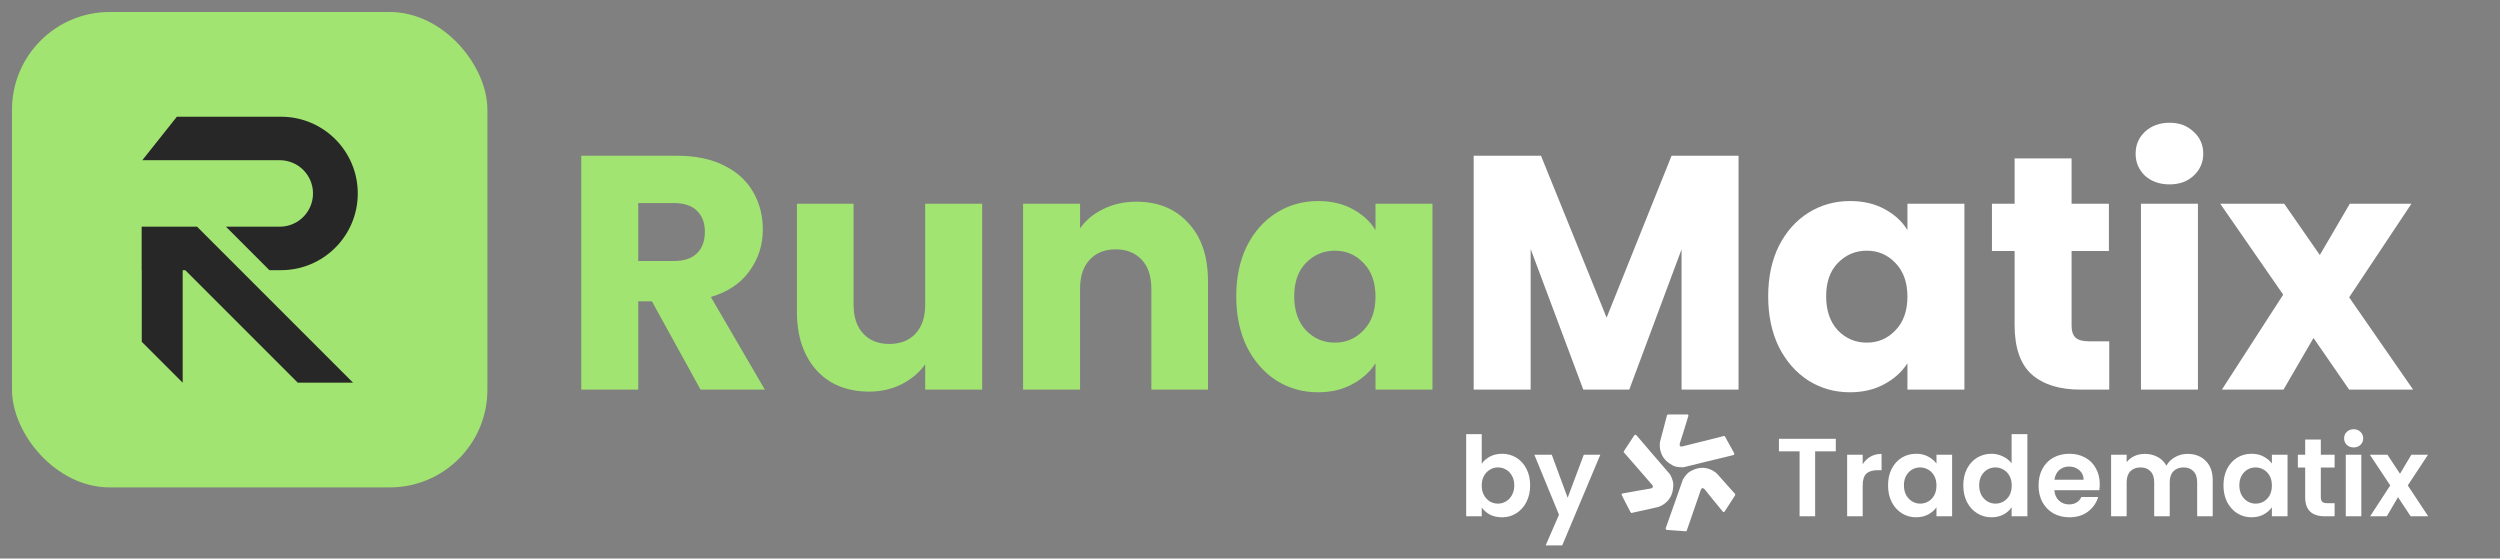
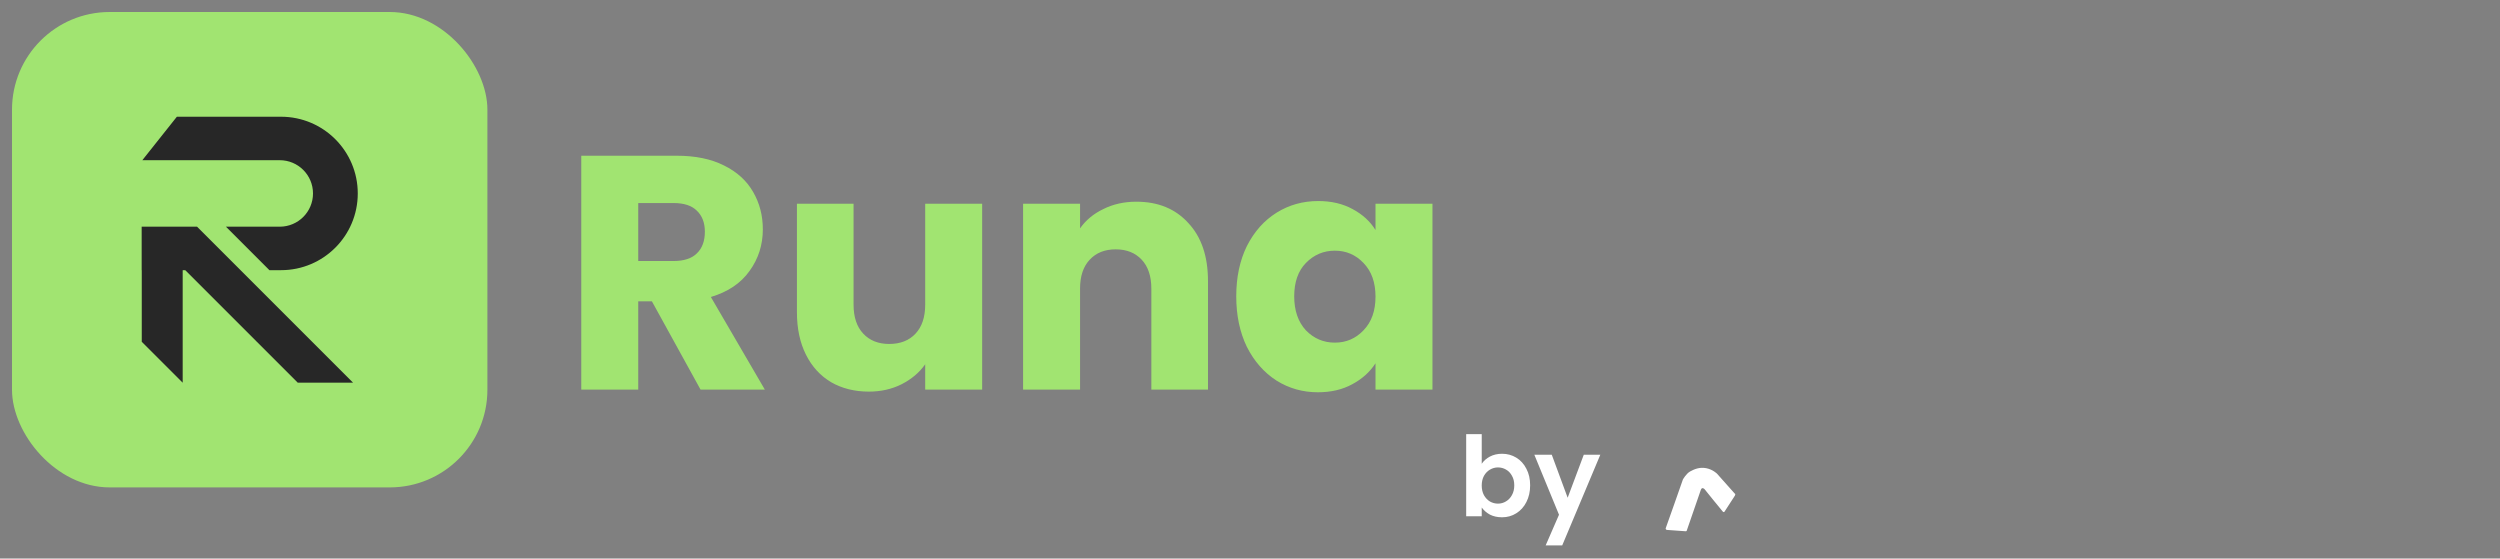
<svg xmlns="http://www.w3.org/2000/svg" width="188" height="42" viewBox="0 0 188 42" fill="none">
  <rect x="0" y="0" width="188" height="42" fill="#808080" stroke="none" />
  <rect x="0.903" y="0.903" width="35.75" height="35.75" rx="7.343" fill="#A1E471" />
  <path d="M14.819 17.047L26.551 28.779H22.392L13.93 20.317H13.738V28.779L10.66 25.702V20.317H10.653V17.047H14.819Z" fill="#272727" />
  <path d="M21.134 8.778C24.321 8.778 26.904 11.361 26.904 14.547C26.904 17.734 24.321 20.317 21.134 20.317H20.26L16.991 17.047H21.038C22.419 17.047 23.538 15.928 23.538 14.547C23.538 13.166 22.419 12.047 21.038 12.047H10.703L13.3 8.778H21.134Z" fill="#272727" />
  <path d="M52.681 29.298L49.023 22.659H47.996V29.298H43.712V11.711H50.902C52.288 11.711 53.465 11.953 54.434 12.438C55.42 12.922 56.154 13.59 56.639 14.442C57.123 15.277 57.365 16.212 57.365 17.248C57.365 18.417 57.031 19.461 56.363 20.379C55.712 21.298 54.743 21.949 53.457 22.334L57.516 29.298H52.681ZM47.996 19.628H50.651C51.436 19.628 52.021 19.436 52.405 19.052C52.806 18.668 53.006 18.125 53.006 17.423C53.006 16.755 52.806 16.229 52.405 15.845C52.021 15.461 51.436 15.269 50.651 15.269H47.996V19.628ZM73.859 15.319V29.298H69.575V27.394C69.141 28.012 68.548 28.513 67.796 28.897C67.061 29.265 66.243 29.449 65.341 29.449C64.272 29.449 63.328 29.215 62.51 28.747C61.691 28.263 61.057 27.57 60.606 26.668C60.155 25.766 59.929 24.705 59.929 23.486V15.319H64.188V22.91C64.188 23.845 64.43 24.572 64.915 25.089C65.399 25.607 66.051 25.866 66.869 25.866C67.704 25.866 68.364 25.607 68.848 25.089C69.333 24.572 69.575 23.845 69.575 22.91V15.319H73.859ZM85.454 15.168C87.091 15.168 88.394 15.703 89.362 16.772C90.348 17.824 90.84 19.277 90.84 21.131V29.298H86.581V21.707C86.581 20.772 86.339 20.045 85.855 19.528C85.37 19.01 84.719 18.751 83.901 18.751C83.082 18.751 82.431 19.01 81.947 19.528C81.462 20.045 81.22 20.772 81.22 21.707V29.298H76.936V15.319H81.22V17.173C81.654 16.555 82.239 16.07 82.974 15.72C83.709 15.352 84.535 15.168 85.454 15.168ZM92.966 22.284C92.966 20.847 93.233 19.586 93.767 18.5C94.318 17.415 95.062 16.58 95.997 15.995C96.932 15.411 97.976 15.118 99.129 15.118C100.114 15.118 100.974 15.319 101.709 15.72C102.461 16.12 103.037 16.647 103.438 17.298V15.319H107.722V29.298H103.438V27.319C103.02 27.971 102.435 28.497 101.684 28.897C100.949 29.298 100.089 29.499 99.103 29.499C97.968 29.499 96.932 29.206 95.997 28.622C95.062 28.021 94.318 27.177 93.767 26.091C93.233 24.989 92.966 23.72 92.966 22.284ZM103.438 22.308C103.438 21.24 103.137 20.396 102.536 19.778C101.951 19.16 101.233 18.851 100.381 18.851C99.529 18.851 98.803 19.16 98.201 19.778C97.617 20.379 97.325 21.215 97.325 22.284C97.325 23.352 97.617 24.204 98.201 24.839C98.803 25.457 99.529 25.766 100.381 25.766C101.233 25.766 101.951 25.457 102.536 24.839C103.137 24.221 103.438 23.377 103.438 22.308Z" fill="#A1E471" />
-   <path d="M130.738 11.711V29.298H126.454V18.751L122.521 29.298H119.063L115.105 18.726V29.298H110.821V11.711H115.882L120.817 23.887L125.702 11.711H130.738ZM132.967 22.284C132.967 20.847 133.234 19.586 133.769 18.5C134.32 17.415 135.063 16.58 135.998 15.995C136.934 15.411 137.977 15.118 139.13 15.118C140.115 15.118 140.975 15.319 141.71 15.72C142.462 16.12 143.038 16.647 143.439 17.298V15.319H147.723V29.298H143.439V27.319C143.021 27.971 142.437 28.497 141.685 28.897C140.95 29.298 140.09 29.499 139.105 29.499C137.969 29.499 136.934 29.206 135.998 28.622C135.063 28.021 134.32 27.177 133.769 26.091C133.234 24.989 132.967 23.72 132.967 22.284ZM143.439 22.308C143.439 21.24 143.138 20.396 142.537 19.778C141.952 19.16 141.234 18.851 140.383 18.851C139.531 18.851 138.804 19.16 138.203 19.778C137.618 20.379 137.326 21.215 137.326 22.284C137.326 23.352 137.618 24.204 138.203 24.839C138.804 25.457 139.531 25.766 140.383 25.766C141.234 25.766 141.952 25.457 142.537 24.839C143.138 24.221 143.439 23.377 143.439 22.308ZM158.614 25.666V29.298H156.434C154.881 29.298 153.67 28.922 152.801 28.171C151.933 27.403 151.499 26.158 151.499 24.438V18.876H149.795V15.319H151.499V11.912H155.783V15.319H158.589V18.876H155.783V24.488C155.783 24.906 155.883 25.206 156.083 25.39C156.284 25.574 156.618 25.666 157.086 25.666H158.614ZM163.155 13.866C162.403 13.866 161.785 13.649 161.301 13.214C160.833 12.763 160.599 12.212 160.599 11.561C160.599 10.893 160.833 10.342 161.301 9.907C161.785 9.456 162.403 9.231 163.155 9.231C163.889 9.231 164.491 9.456 164.958 9.907C165.443 10.342 165.685 10.893 165.685 11.561C165.685 12.212 165.443 12.763 164.958 13.214C164.491 13.649 163.889 13.866 163.155 13.866ZM165.284 15.319V29.298H161V15.319H165.284ZM176.656 29.298L173.975 25.415L171.721 29.298H167.086L171.696 22.158L166.961 15.319H171.771L174.451 19.177L176.706 15.319H181.341L176.656 22.359L181.466 29.298H176.656Z" fill="white" />
  <path d="M111.426 34.875C111.577 34.652 111.783 34.471 112.044 34.332C112.312 34.193 112.615 34.123 112.955 34.123C113.35 34.123 113.706 34.221 114.024 34.415C114.347 34.61 114.6 34.889 114.784 35.251C114.973 35.607 115.067 36.022 115.067 36.495C115.067 36.968 114.973 37.388 114.784 37.756C114.6 38.118 114.347 38.399 114.024 38.599C113.706 38.8 113.35 38.9 112.955 38.9C112.61 38.9 112.306 38.833 112.044 38.7C111.788 38.56 111.582 38.382 111.426 38.165V38.825H110.257V32.645H111.426V34.875ZM113.873 36.495C113.873 36.217 113.815 35.977 113.698 35.777C113.587 35.571 113.436 35.415 113.247 35.309C113.063 35.203 112.863 35.15 112.646 35.15C112.434 35.15 112.234 35.206 112.044 35.317C111.861 35.423 111.71 35.579 111.593 35.785C111.482 35.991 111.426 36.233 111.426 36.511C111.426 36.79 111.482 37.032 111.593 37.238C111.71 37.444 111.861 37.603 112.044 37.714C112.234 37.82 112.434 37.873 112.646 37.873C112.863 37.873 113.063 37.817 113.247 37.706C113.436 37.594 113.587 37.436 113.698 37.23C113.815 37.024 113.873 36.779 113.873 36.495ZM120.343 34.198L117.479 41.013H116.234L117.237 38.708L115.383 34.198H116.694L117.888 37.43L119.099 34.198H120.343Z" fill="white" />
-   <path d="M138.052 32.996V33.939H136.499V38.825H135.329V33.939H133.776V32.996H138.052ZM140.074 34.916C140.224 34.672 140.419 34.48 140.659 34.34C140.904 34.201 141.182 34.132 141.494 34.132V35.359H141.185C140.817 35.359 140.539 35.445 140.35 35.618C140.166 35.791 140.074 36.091 140.074 36.52V38.825H138.905V34.198H140.074V34.916ZM141.981 36.495C141.981 36.027 142.072 35.612 142.256 35.251C142.445 34.889 142.699 34.61 143.016 34.415C143.339 34.221 143.698 34.123 144.093 34.123C144.438 34.123 144.739 34.193 144.995 34.332C145.257 34.471 145.466 34.647 145.622 34.858V34.198H146.799V38.825H145.622V38.148C145.471 38.365 145.262 38.546 144.995 38.691C144.734 38.83 144.43 38.9 144.085 38.9C143.695 38.9 143.339 38.8 143.016 38.599C142.699 38.399 142.445 38.118 142.256 37.756C142.072 37.388 141.981 36.968 141.981 36.495ZM145.622 36.511C145.622 36.228 145.566 35.985 145.455 35.785C145.343 35.579 145.193 35.423 145.004 35.317C144.814 35.206 144.611 35.15 144.394 35.15C144.177 35.15 143.976 35.203 143.793 35.309C143.609 35.415 143.459 35.571 143.342 35.777C143.23 35.977 143.175 36.217 143.175 36.495C143.175 36.773 143.23 37.018 143.342 37.23C143.459 37.436 143.609 37.594 143.793 37.706C143.982 37.817 144.182 37.873 144.394 37.873C144.611 37.873 144.814 37.82 145.004 37.714C145.193 37.603 145.343 37.447 145.455 37.246C145.566 37.04 145.622 36.795 145.622 36.511ZM147.64 36.495C147.64 36.027 147.732 35.612 147.916 35.251C148.105 34.889 148.361 34.61 148.684 34.415C149.007 34.221 149.366 34.123 149.761 34.123C150.062 34.123 150.349 34.19 150.622 34.324C150.894 34.452 151.111 34.624 151.273 34.841V32.645H152.459V38.825H151.273V38.14C151.128 38.368 150.925 38.552 150.663 38.691C150.402 38.83 150.098 38.9 149.753 38.9C149.363 38.9 149.007 38.8 148.684 38.599C148.361 38.399 148.105 38.118 147.916 37.756C147.732 37.388 147.64 36.968 147.64 36.495ZM151.281 36.511C151.281 36.228 151.226 35.985 151.114 35.785C151.003 35.579 150.853 35.423 150.663 35.317C150.474 35.206 150.271 35.15 150.054 35.15C149.837 35.15 149.636 35.203 149.452 35.309C149.269 35.415 149.118 35.571 149.001 35.777C148.89 35.977 148.834 36.217 148.834 36.495C148.834 36.773 148.89 37.018 149.001 37.23C149.118 37.436 149.269 37.594 149.452 37.706C149.642 37.817 149.842 37.873 150.054 37.873C150.271 37.873 150.474 37.82 150.663 37.714C150.853 37.603 151.003 37.447 151.114 37.246C151.226 37.04 151.281 36.795 151.281 36.511ZM157.901 36.411C157.901 36.578 157.89 36.729 157.868 36.862H154.486C154.514 37.196 154.631 37.458 154.837 37.647C155.043 37.837 155.296 37.931 155.596 37.931C156.031 37.931 156.34 37.745 156.523 37.372H157.784C157.651 37.817 157.395 38.184 157.016 38.474C156.638 38.758 156.173 38.9 155.622 38.9C155.176 38.9 154.775 38.803 154.419 38.608C154.068 38.407 153.793 38.126 153.592 37.764C153.397 37.402 153.3 36.985 153.3 36.511C153.3 36.033 153.397 35.612 153.592 35.251C153.787 34.889 154.06 34.61 154.411 34.415C154.761 34.221 155.165 34.123 155.622 34.123C156.061 34.123 156.454 34.218 156.799 34.407C157.15 34.596 157.42 34.866 157.609 35.217C157.804 35.562 157.901 35.96 157.901 36.411ZM156.69 36.077C156.685 35.777 156.576 35.537 156.365 35.359C156.153 35.175 155.894 35.084 155.588 35.084C155.299 35.084 155.054 35.173 154.853 35.351C154.658 35.523 154.539 35.766 154.494 36.077H156.69ZM164.5 34.132C165.068 34.132 165.525 34.307 165.87 34.658C166.22 35.003 166.396 35.487 166.396 36.111V38.825H165.227V36.269C165.227 35.907 165.135 35.632 164.951 35.443C164.767 35.248 164.517 35.15 164.2 35.15C163.882 35.15 163.629 35.248 163.44 35.443C163.256 35.632 163.164 35.907 163.164 36.269V38.825H161.995V36.269C161.995 35.907 161.903 35.632 161.719 35.443C161.536 35.248 161.285 35.15 160.968 35.15C160.645 35.15 160.389 35.248 160.199 35.443C160.016 35.632 159.924 35.907 159.924 36.269V38.825H158.755V34.198H159.924V34.758C160.074 34.563 160.266 34.41 160.5 34.298C160.739 34.187 161.001 34.132 161.285 34.132C161.647 34.132 161.97 34.209 162.254 34.365C162.538 34.516 162.758 34.733 162.913 35.017C163.064 34.749 163.281 34.535 163.565 34.374C163.854 34.212 164.166 34.132 164.5 34.132ZM167.205 36.495C167.205 36.027 167.296 35.612 167.48 35.251C167.67 34.889 167.923 34.61 168.24 34.415C168.563 34.221 168.922 34.123 169.317 34.123C169.663 34.123 169.963 34.193 170.219 34.332C170.481 34.471 170.69 34.647 170.846 34.858V34.198H172.023V38.825H170.846V38.148C170.695 38.365 170.487 38.546 170.219 38.691C169.958 38.83 169.654 38.9 169.309 38.9C168.919 38.9 168.563 38.8 168.24 38.599C167.923 38.399 167.67 38.118 167.48 37.756C167.296 37.388 167.205 36.968 167.205 36.495ZM170.846 36.511C170.846 36.228 170.79 35.985 170.679 35.785C170.567 35.579 170.417 35.423 170.228 35.317C170.038 35.206 169.835 35.15 169.618 35.15C169.401 35.15 169.201 35.203 169.017 35.309C168.833 35.415 168.683 35.571 168.566 35.777C168.454 35.977 168.399 36.217 168.399 36.495C168.399 36.773 168.454 37.018 168.566 37.23C168.683 37.436 168.833 37.594 169.017 37.706C169.206 37.817 169.407 37.873 169.618 37.873C169.835 37.873 170.038 37.82 170.228 37.714C170.417 37.603 170.567 37.447 170.679 37.246C170.79 37.04 170.846 36.795 170.846 36.511ZM174.526 35.159V37.397C174.526 37.553 174.562 37.667 174.635 37.739C174.713 37.806 174.841 37.839 175.019 37.839H175.562V38.825H174.827C173.841 38.825 173.349 38.346 173.349 37.388V35.159H172.798V34.198H173.349V33.054H174.526V34.198H175.562V35.159H174.526ZM176.996 33.647C176.79 33.647 176.617 33.583 176.478 33.455C176.344 33.322 176.277 33.157 176.277 32.962C176.277 32.767 176.344 32.606 176.478 32.478C176.617 32.344 176.79 32.278 176.996 32.278C177.202 32.278 177.371 32.344 177.505 32.478C177.644 32.606 177.714 32.767 177.714 32.962C177.714 33.157 177.644 33.322 177.505 33.455C177.371 33.583 177.202 33.647 176.996 33.647ZM177.572 34.198V38.825H176.403V34.198H177.572ZM181.282 38.825L180.33 37.388L179.487 38.825H178.234L179.746 36.503L178.217 34.198H179.537L180.481 35.626L181.332 34.198H182.585L181.065 36.503L182.602 38.825H181.282Z" fill="white" />
-   <path d="M129.717 32.826L130.405 34.071C130.405 34.071 130.466 34.202 130.321 34.229C130.175 34.256 126.605 35.136 126.605 35.136C126.605 35.136 126.104 35.17 125.808 35.01C125.513 34.851 125.135 34.607 124.939 34.124C124.744 33.642 124.838 33.208 124.838 33.208L125.346 31.275C125.346 31.275 125.318 31.178 125.472 31.17C125.627 31.163 126.874 31.17 126.874 31.17C126.874 31.17 126.994 31.152 126.964 31.284C126.934 31.415 126.319 33.357 126.319 33.357C126.319 33.357 126.246 33.63 126.505 33.572C126.765 33.515 129.562 32.806 129.562 32.806C129.562 32.806 129.675 32.75 129.717 32.826Z" fill="white" />
-   <path d="M122.114 33.931L122.895 32.743C122.895 32.743 122.982 32.628 123.072 32.746C123.163 32.864 125.576 35.66 125.576 35.66C125.576 35.66 125.836 36.094 125.832 36.432C125.827 36.77 125.786 37.221 125.45 37.617C125.115 38.014 124.69 38.129 124.69 38.129L122.754 38.561C122.754 38.561 122.682 38.631 122.605 38.496C122.527 38.361 121.961 37.24 121.961 37.24C121.961 37.24 121.89 37.141 122.02 37.107C122.149 37.074 124.142 36.733 124.142 36.733C124.142 36.733 124.415 36.674 124.245 36.467C124.076 36.261 122.167 34.079 122.167 34.079C122.167 34.079 122.066 34.004 122.114 33.931Z" fill="white" />
  <path d="M126.766 39.951L125.358 39.85C125.358 39.85 125.215 39.831 125.272 39.693C125.329 39.555 126.554 36.059 126.554 36.059C126.554 36.059 126.8 35.618 127.094 35.455C127.388 35.293 127.797 35.108 128.305 35.207C128.812 35.306 129.12 35.622 129.12 35.622L130.446 37.11C130.446 37.11 130.542 37.139 130.463 37.274C130.385 37.408 129.697 38.457 129.697 38.457C129.697 38.457 129.646 38.568 129.553 38.471C129.46 38.373 128.186 36.791 128.186 36.791C128.186 36.791 128 36.58 127.905 36.831C127.811 37.082 126.868 39.832 126.868 39.832C126.868 39.832 126.852 39.957 126.766 39.951Z" fill="white" />
</svg>